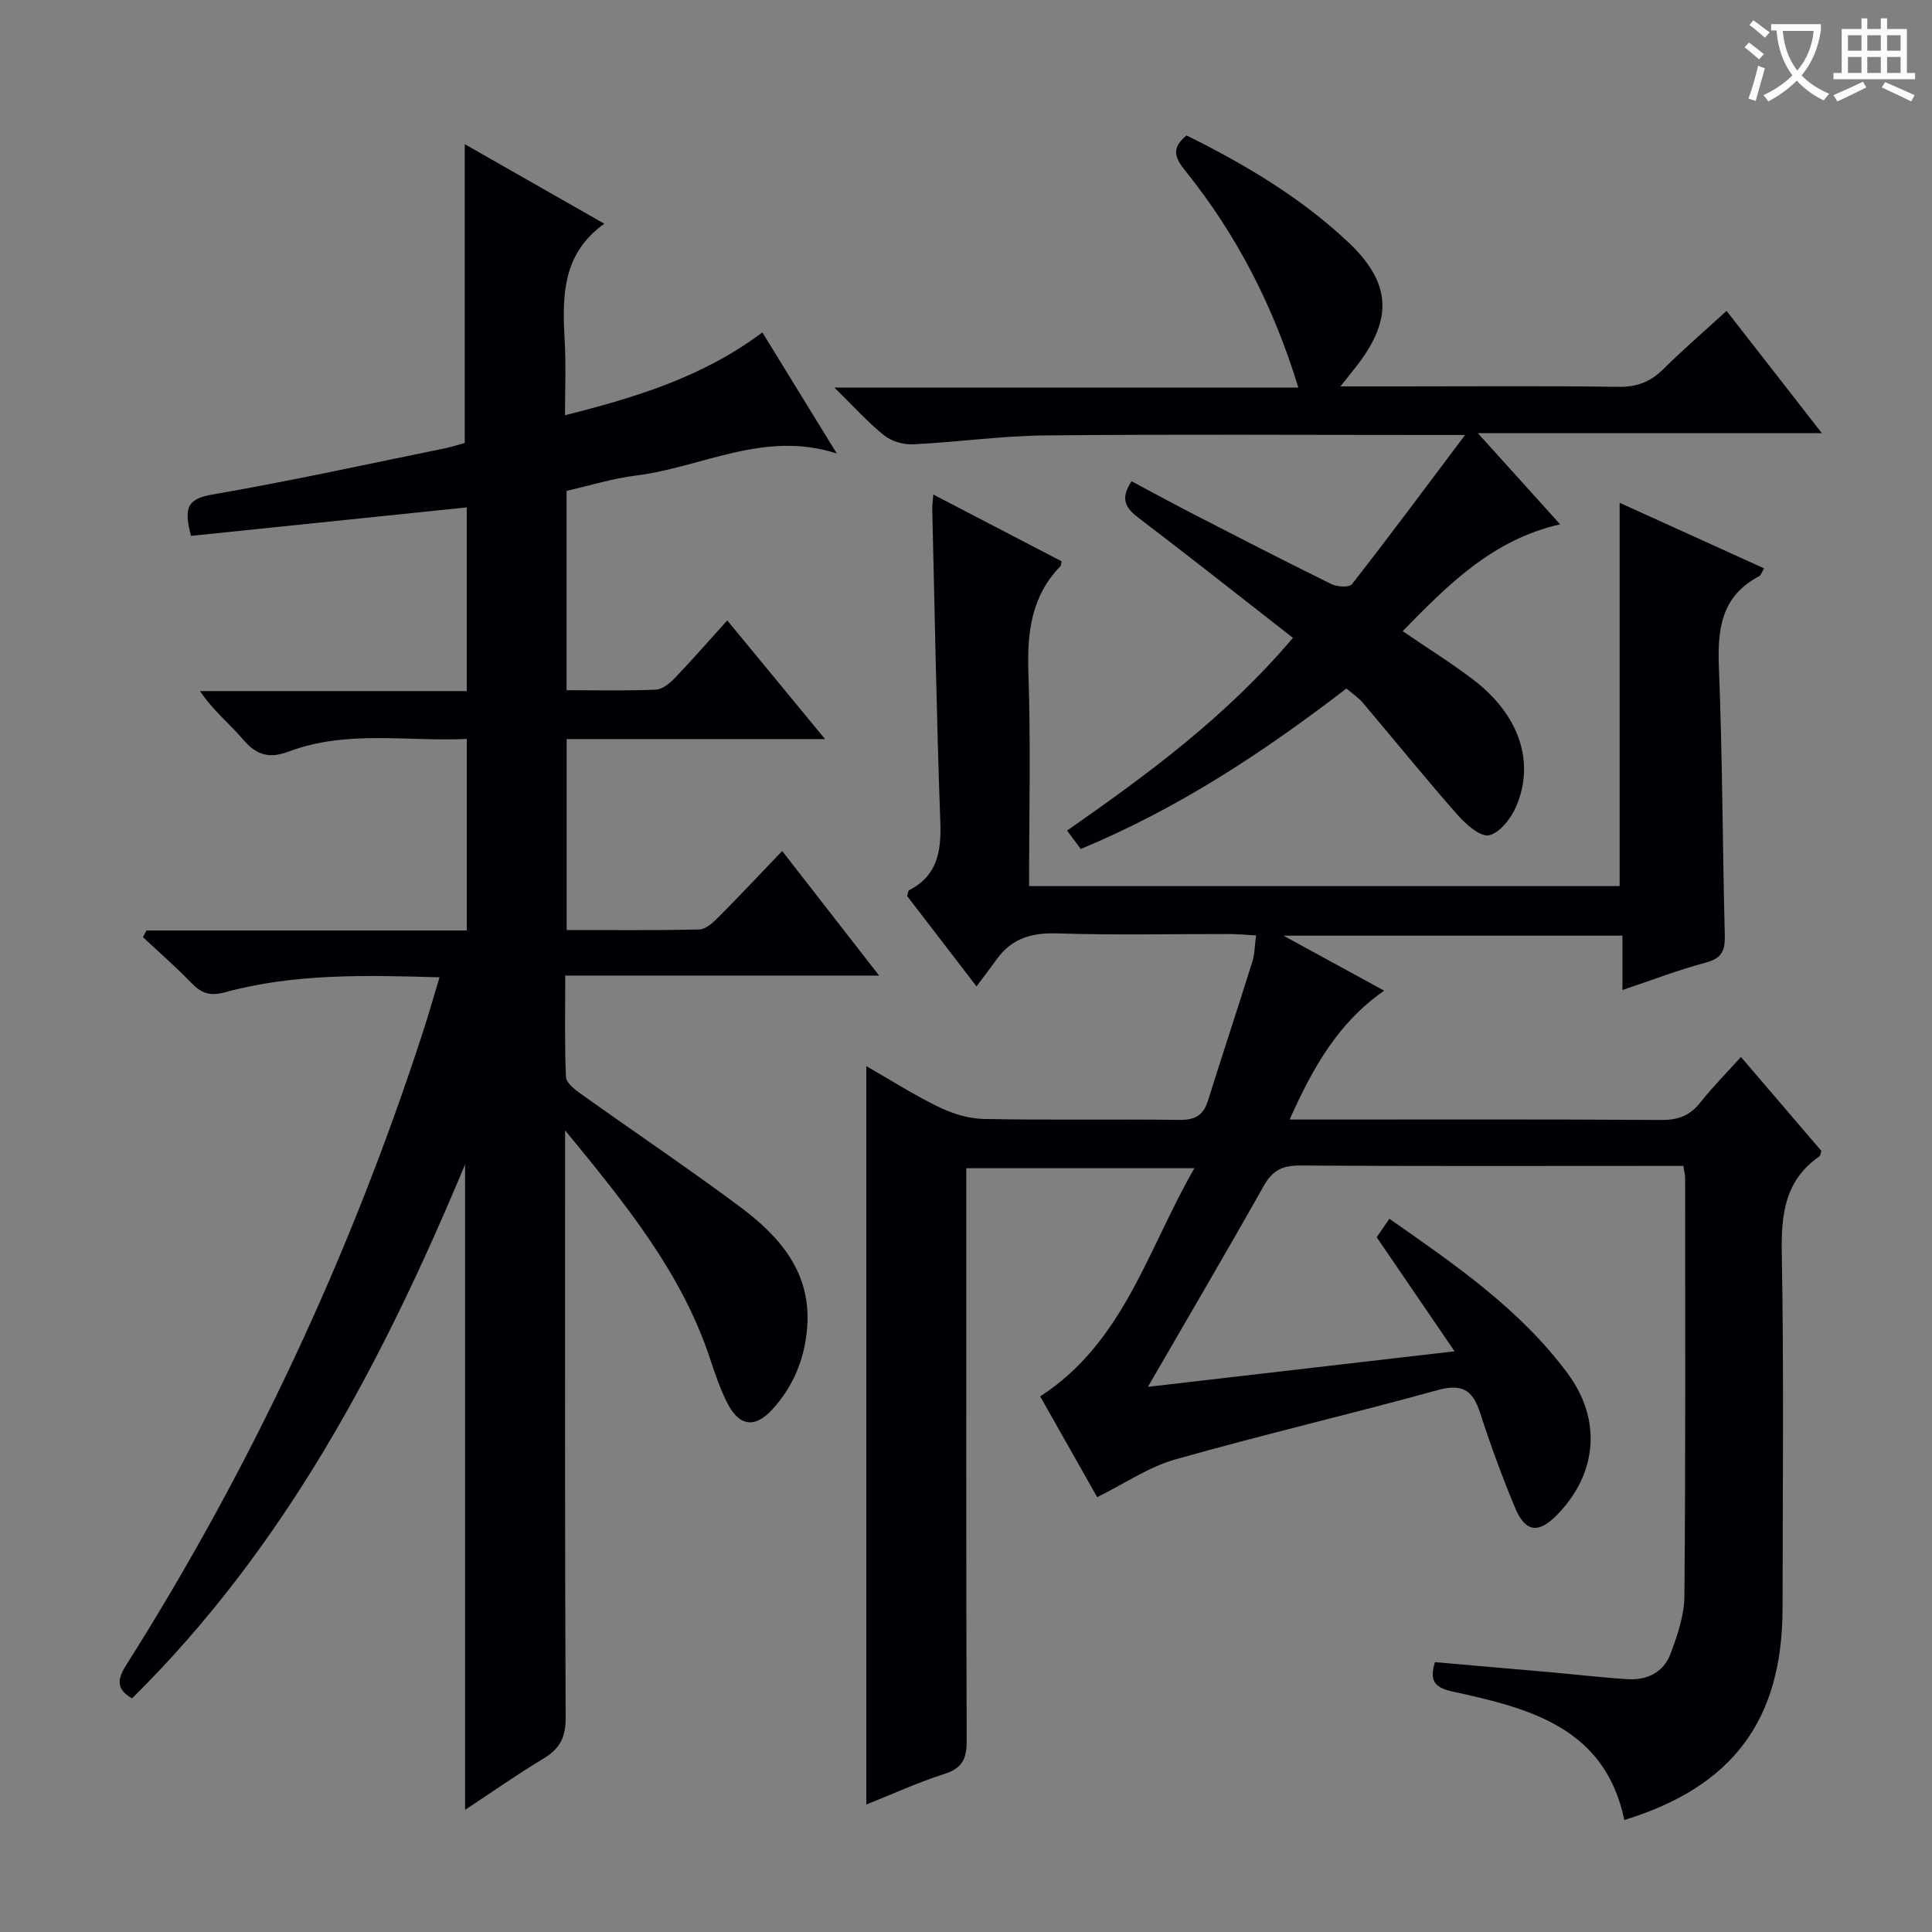
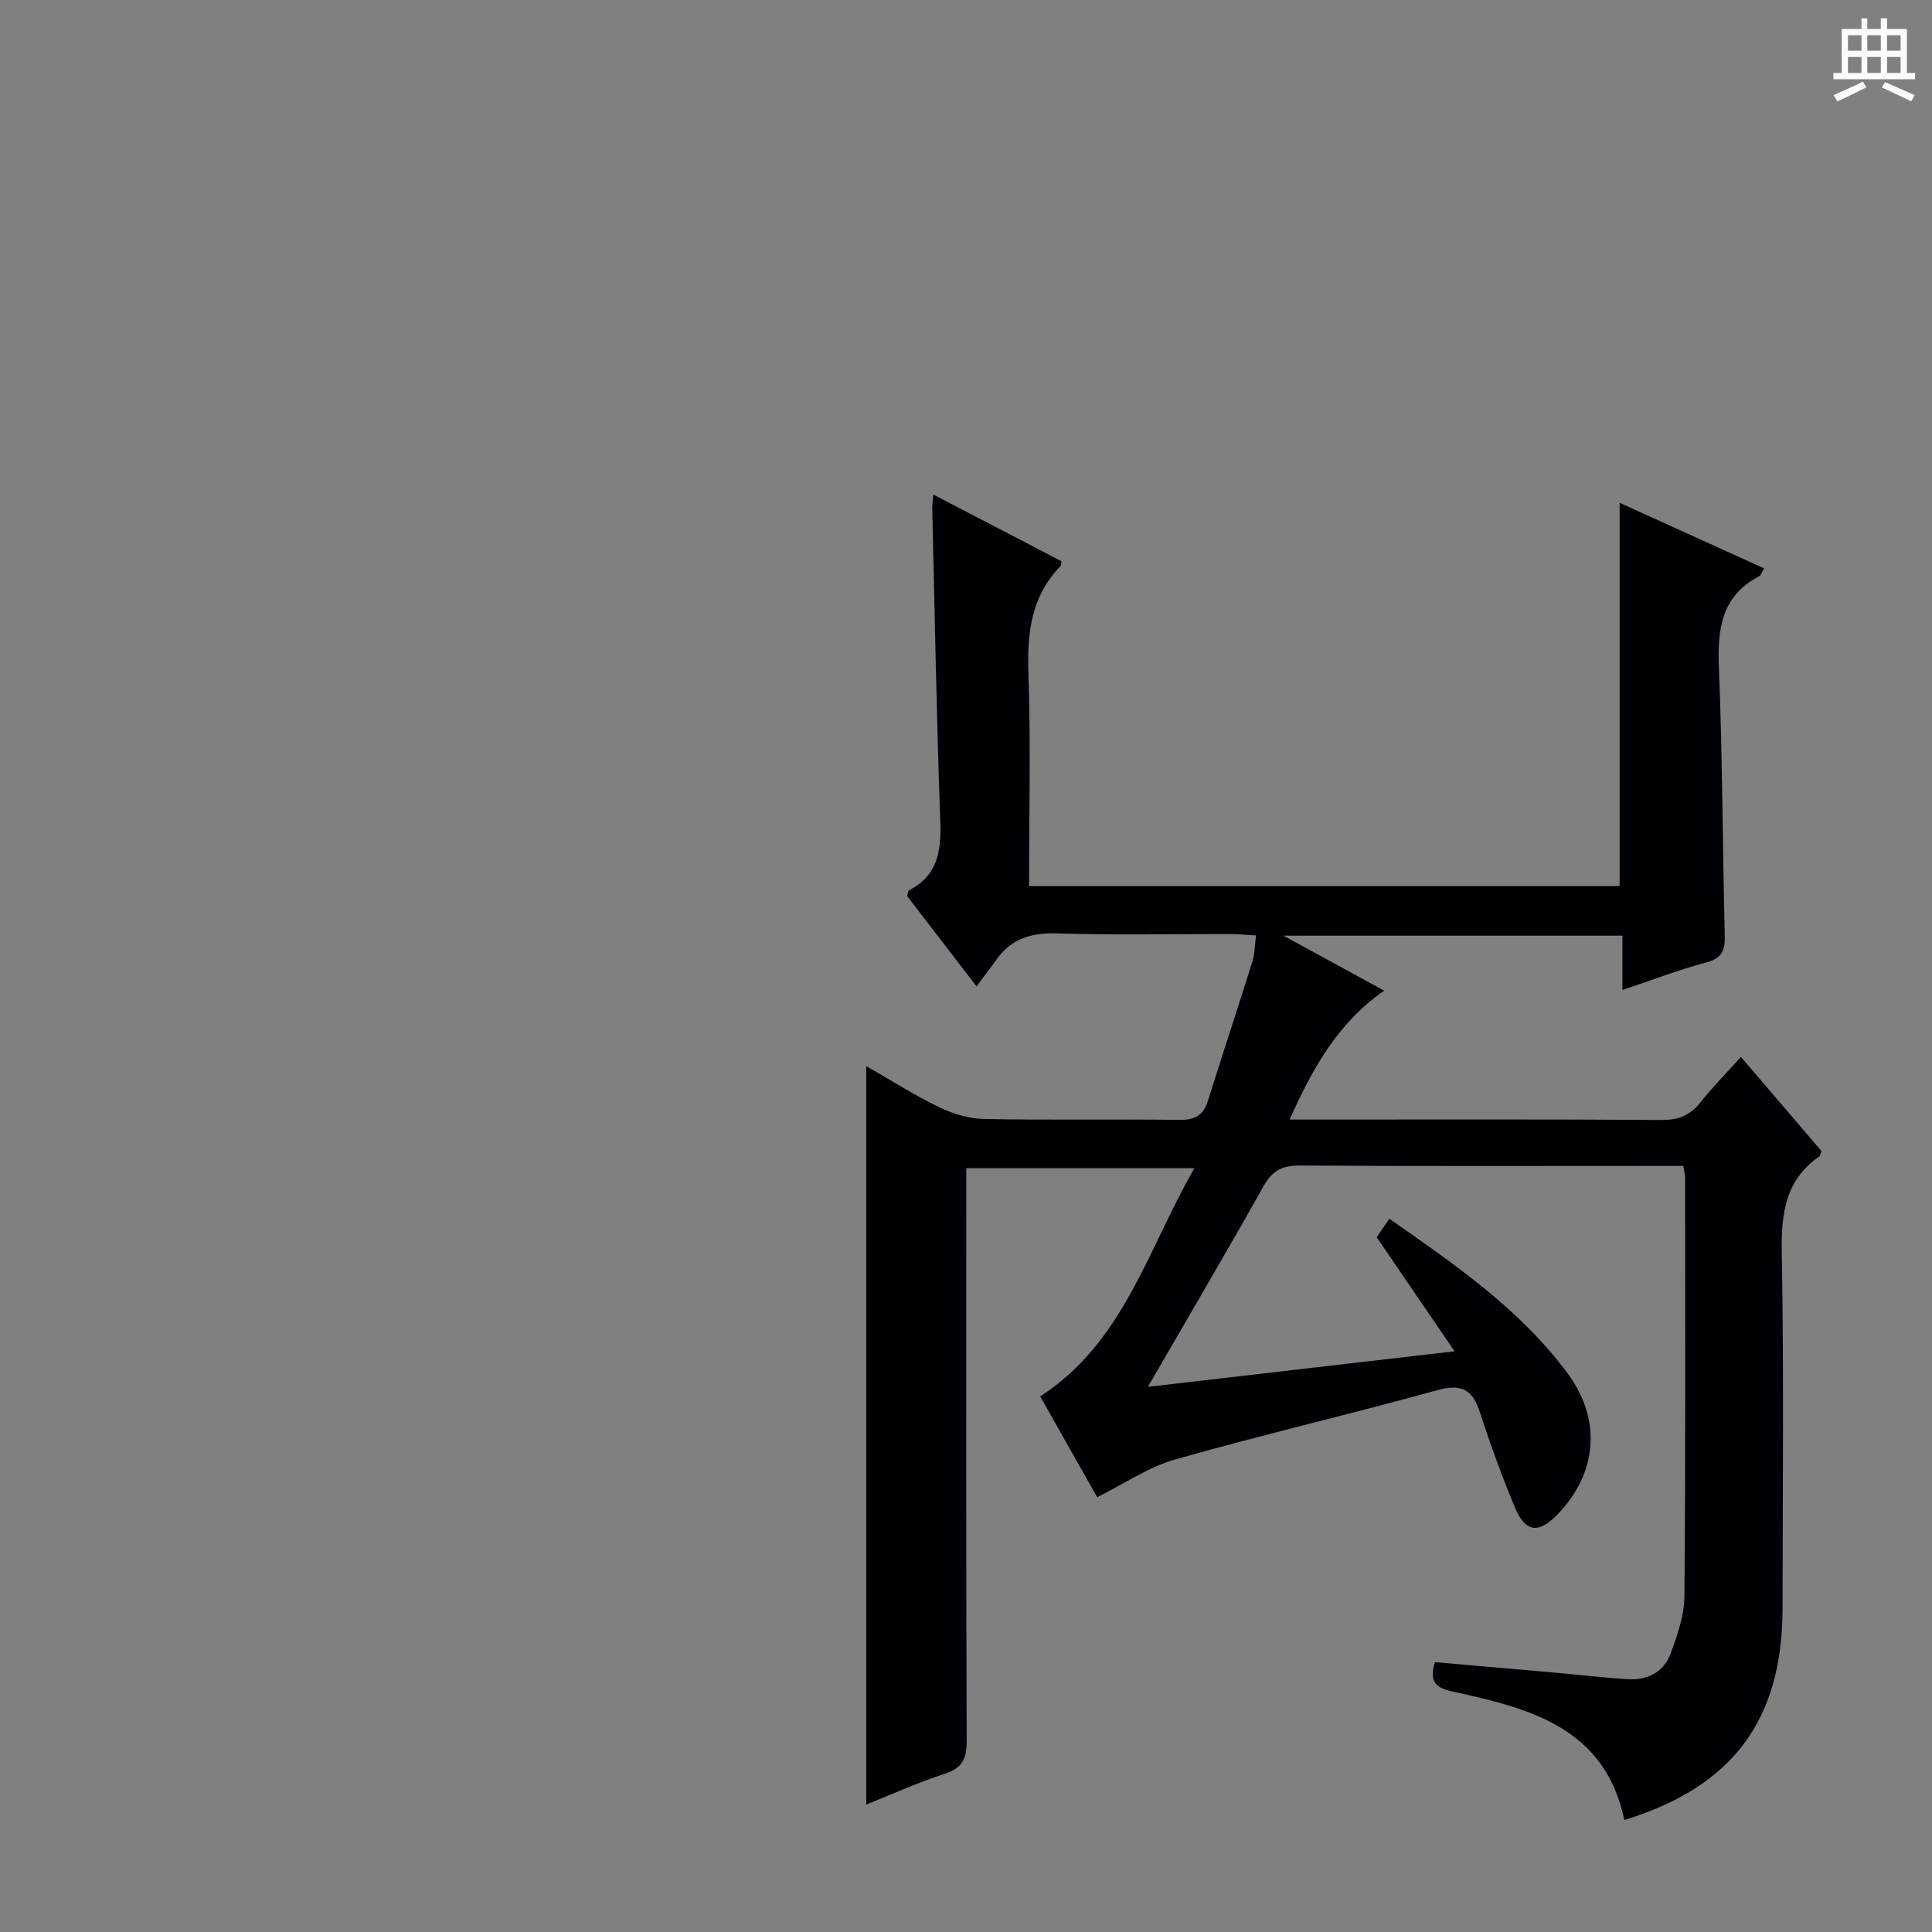
<svg xmlns="http://www.w3.org/2000/svg" enable-background="new 0 0 400 400" viewBox="0 0 400 400">
  <rect x="0" y="0" width="400" height="400" fill="#808080" stroke="none" />
  <g fill="#010105">
    <path d="m360.44 218.83c5.71 6.67 11.22 13.11 16.66 19.46-.19.54-.21.98-.43 1.13-7.12 4.95-7.91 11.94-7.77 20.04.44 24.49.18 48.99.16 73.49-.02 23.14-10.29 36.97-32.76 43.86-4.02-19.23-19.74-23.14-35.57-26.6-3.76-.82-4.81-2.24-3.64-6.08 8 .7 16.04 1.39 24.07 2.1 5.29.47 10.58 1.1 15.88 1.43 4.02.25 7.41-1.47 8.82-5.25 1.43-3.83 2.85-7.96 2.88-11.98.25-28.83.16-57.66.15-86.49 0-.64-.18-1.27-.37-2.55-1.83 0-3.62 0-5.4 0-24.66 0-49.33.08-73.99-.08-3.62-.02-5.7 1.03-7.49 4.22-7.65 13.6-15.56 27.05-23.98 41.6 21.42-2.48 41.89-4.86 63.49-7.36-5.59-8.19-10.78-15.78-16.12-23.61.73-1.08 1.55-2.28 2.62-3.83 13.6 9.5 27.07 18.73 36.92 32.03 7.09 9.58 6.11 20.6-1.99 29.07-4.01 4.19-6.76 3.92-8.96-1.39-2.67-6.43-5.07-12.98-7.21-19.61-1.52-4.7-3.77-6-8.78-4.62-18.06 4.99-36.32 9.25-54.34 14.36-5.46 1.55-10.39 4.96-16.13 7.8-3.69-6.52-7.73-13.65-11.8-20.86 17.29-11.2 22.17-30.29 31.92-47.24-16.19 0-31.51 0-47.22 0v6.11c0 37.5-.05 74.99.08 112.49.01 3.73-.95 5.64-4.64 6.82-5.48 1.75-10.75 4.17-16.14 6.32 0-51.08 0-101.65 0-152.88 5 2.86 9.86 5.97 15 8.46 2.86 1.39 6.19 2.42 9.33 2.48 13.49.27 27 .01 40.49.19 3.15.04 4.94-.88 5.89-3.9 3.02-9.64 6.2-19.23 9.22-28.87.48-1.54.47-3.23.77-5.42-2.15-.12-3.9-.29-5.65-.29-11.83-.02-23.67.25-35.49-.13-5.29-.17-9.42 1-12.53 5.32-1.27 1.76-2.59 3.48-4.21 5.65-5.41-7.04-9.94-12.93-14.36-18.69.19-.63.19-1.11.39-1.21 5.92-3.04 6.69-8.1 6.47-14.2-.78-21.61-1.15-43.24-1.67-64.86-.02-.66.1-1.31.22-2.87 9.11 4.74 17.83 9.28 26.54 13.81-.09.44-.05.85-.23 1.03-6.02 6.21-6.9 13.71-6.62 22.02.5 14.61.14 29.25.14 44.21h122.27c0-26.32 0-52.54 0-79.36 9.82 4.46 19.77 8.97 29.9 13.57-.52.87-.66 1.45-1.01 1.63-7.83 4.09-8.66 10.91-8.34 18.89.74 18.46.75 36.95 1.22 55.42.08 3.09-.53 4.77-3.85 5.66-5.73 1.53-11.29 3.67-17.34 5.7 0-3.96 0-7.43 0-11.25-23.05 0-45.79 0-70.18 0 7.64 4.17 14.03 7.66 20.85 11.39-9.6 6.66-14.8 16.03-19.58 26.68h5.51c23.83 0 47.66-.08 71.49.09 3.52.02 5.93-.94 8.07-3.67 2.55-3.21 5.48-6.16 8.37-9.38z" />
-     <path d="m170.82 153.02c-18.63 0-35.9 0-53.5 0v39.53c9.23 0 18.36.11 27.48-.12 1.37-.03 2.89-1.48 4.01-2.6 4.33-4.35 8.53-8.83 13.13-13.64 6.81 8.75 13.09 16.82 20.07 25.79-22.11 0-43.26 0-64.98 0 0 7.43-.15 14.21.14 20.97.05 1.2 1.76 2.57 2.99 3.45 10.96 7.82 22.15 15.35 32.95 23.38 8.39 6.24 15.02 13.77 13.98 25.4-.57 6.36-2.9 11.93-7.18 16.62-3.6 3.95-6.86 3.54-9.34-1.34-1.5-2.94-2.55-6.13-3.6-9.27-5.89-17.72-17.38-31.83-29.97-47.16v6.73c0 38.32-.07 76.65.11 114.97.02 4.03-1.26 6.37-4.6 8.37-5.38 3.23-10.53 6.86-16.22 10.61 0-44.55 0-88.51 0-133.63-17.14 41.07-37.34 79.32-68.95 110.55-3.39-1.96-3.03-4.01-1.2-6.91 25.98-41.09 46.39-84.81 61.42-131.05 1.17-3.59 2.2-7.22 3.44-11.33-15.28-.44-30.04-.83-44.46 3.11-3.13.86-4.9.15-6.95-1.97-3.18-3.3-6.65-6.32-10-9.46.24-.46.48-.91.73-1.37h66.33c0-13.41 0-26.17 0-39.66-12.35.58-24.83-1.92-36.87 2.61-4.02 1.51-6.67.77-9.43-2.47-2.78-3.27-6.22-5.98-8.94-10.05h55.23c0-13.06 0-25.46 0-38.03-19.2 1.98-38.12 3.94-57.11 5.9-1.28-5.17-1.24-7.58 4.19-8.52 16.16-2.78 32.19-6.31 48.26-9.58 1.58-.32 3.13-.84 4.24-1.14 0-20.69 0-40.95 0-61.86 9.64 5.49 19.21 10.95 28.9 16.47-8.94 6.36-8.7 15.4-8.19 24.62.27 4.8.05 9.63.05 15.03 14.62-3.69 28.47-7.87 40.86-17.15 5.03 8.18 10.03 16.33 15.41 25.08-14.97-4.9-27.92 2.87-41.62 4.56-4.74.58-9.37 2.04-14.33 3.17v41.27c6.28 0 12.4.15 18.51-.12 1.37-.06 2.9-1.36 3.97-2.47 3.56-3.72 6.95-7.6 10.79-11.86 6.62 8.04 13.01 15.79 20.25 24.57z" />
-     <path d="m267.69 132.06c-10.92-8.52-21.34-16.76-31.91-24.8-2.64-2.01-3.99-3.86-1.51-7.62 4.43 2.36 8.86 4.77 13.35 7.08 9.31 4.79 18.62 9.58 28.01 14.2 1.2.59 3.71.75 4.26.05 7.64-9.77 15.04-19.73 23.44-30.91-3.49 0-5.24 0-6.98 0-26.66 0-53.33-.17-79.99.09-9.11.09-18.2 1.4-27.32 1.84-1.99.1-4.45-.62-5.98-1.84-3.36-2.69-6.27-5.95-10.31-9.9h96.06c-5.2-17.03-12.87-31.82-23.5-45.01-2.23-2.76-2.7-4.7.35-7.2 11.96 5.92 23.49 12.73 33.39 22.02 8.88 8.33 9.43 15.75 2.07 25.4-.97 1.27-1.98 2.5-3.6 4.54h12.12c15.16 0 30.33-.13 45.49.09 3.8.05 6.59-1.04 9.24-3.66 4.12-4.09 8.52-7.88 13.1-12.06 6.58 8.45 12.91 16.57 19.73 25.32-23.56 0-46.55 0-71.22 0 6.23 6.9 11.46 12.69 17.03 18.87-13.89 3.13-23.17 12.43-32.6 22.12 5.1 3.48 10.02 6.54 14.6 10.03 9.45 7.2 12.84 16.89 8.94 26.17-1.05 2.49-3.39 5.54-5.65 6.05-1.81.41-4.82-2.28-6.56-4.25-6.69-7.6-13.06-15.48-19.6-23.2-.94-1.1-2.21-1.92-3.38-2.93-17.18 13.21-34.9 24.89-55.01 33.22-.89-1.2-1.72-2.33-2.82-3.81 16.73-11.68 32.92-23.57 46.76-39.9z" />
  </g>
-   <path d="m362.1 8.8c1.1.8 2.1 1.6 3.1 2.4l-1 1.1c-1.3-1.1-2.3-2-3-2.5zm1.9 4.8c.5.2.9.4 1.4.5-.6 2.3-1.3 4.5-1.9 6.8l-1.5-.5c.8-2.1 1.4-4.3 2-6.8zm-1-9.4c1.3.9 2.4 1.8 3.4 2.5l-1 1.1c-1.4-1.2-2.4-2.1-3.2-2.6zm3.7 2.2v-1.4h10.3v1.2c-.5 3.6-1.8 6.8-4 9.4 1.5 1.6 3.4 2.8 5.7 3.8-.3.4-.7.8-1.1 1.4-2.3-1.1-4.1-2.5-5.6-4.1-1.6 1.6-3.6 3.1-5.9 4.3-.3-.5-.7-.9-1-1.3 2.4-1.1 4.4-2.5 6-4.1-1.9-2.5-3-5.6-3.3-9.3h-1.1zm8.8 0h-6.4c.3 3.3 1.3 6 3 8.2 2-2.3 3.1-5.1 3.4-8.2z" fill="#fcfbfa" />
  <path d="m385.3 3.8h1.3v2.2h2.8v-2.2h1.3v2.2h4.1v9.1h1.7v1.3h-16.9v-1.3h1.7v-9.1h4.1v-2.2zm.4 13.1.7 1.2c-1.8.9-3.8 1.9-6 2.9-.2-.4-.5-.8-.8-1.3 2.3-1 4.3-1.9 6.1-2.8zm-3.1-6.4h2.8v-3.2h-2.8zm0 4.6h2.8v-3.3h-2.8zm4-4.6h2.8v-3.2h-2.8zm0 4.6h2.8v-3.3h-2.8zm3.7 1.9c2.1.9 4.1 1.8 6.1 2.7l-.7 1.3c-2.2-1.1-4.2-2-6.1-2.9zm3.2-9.7h-2.8v3.2h2.8zm-2.8 7.8h2.8v-3.3h-2.8z" fill="#fcfbfa" />
</svg>